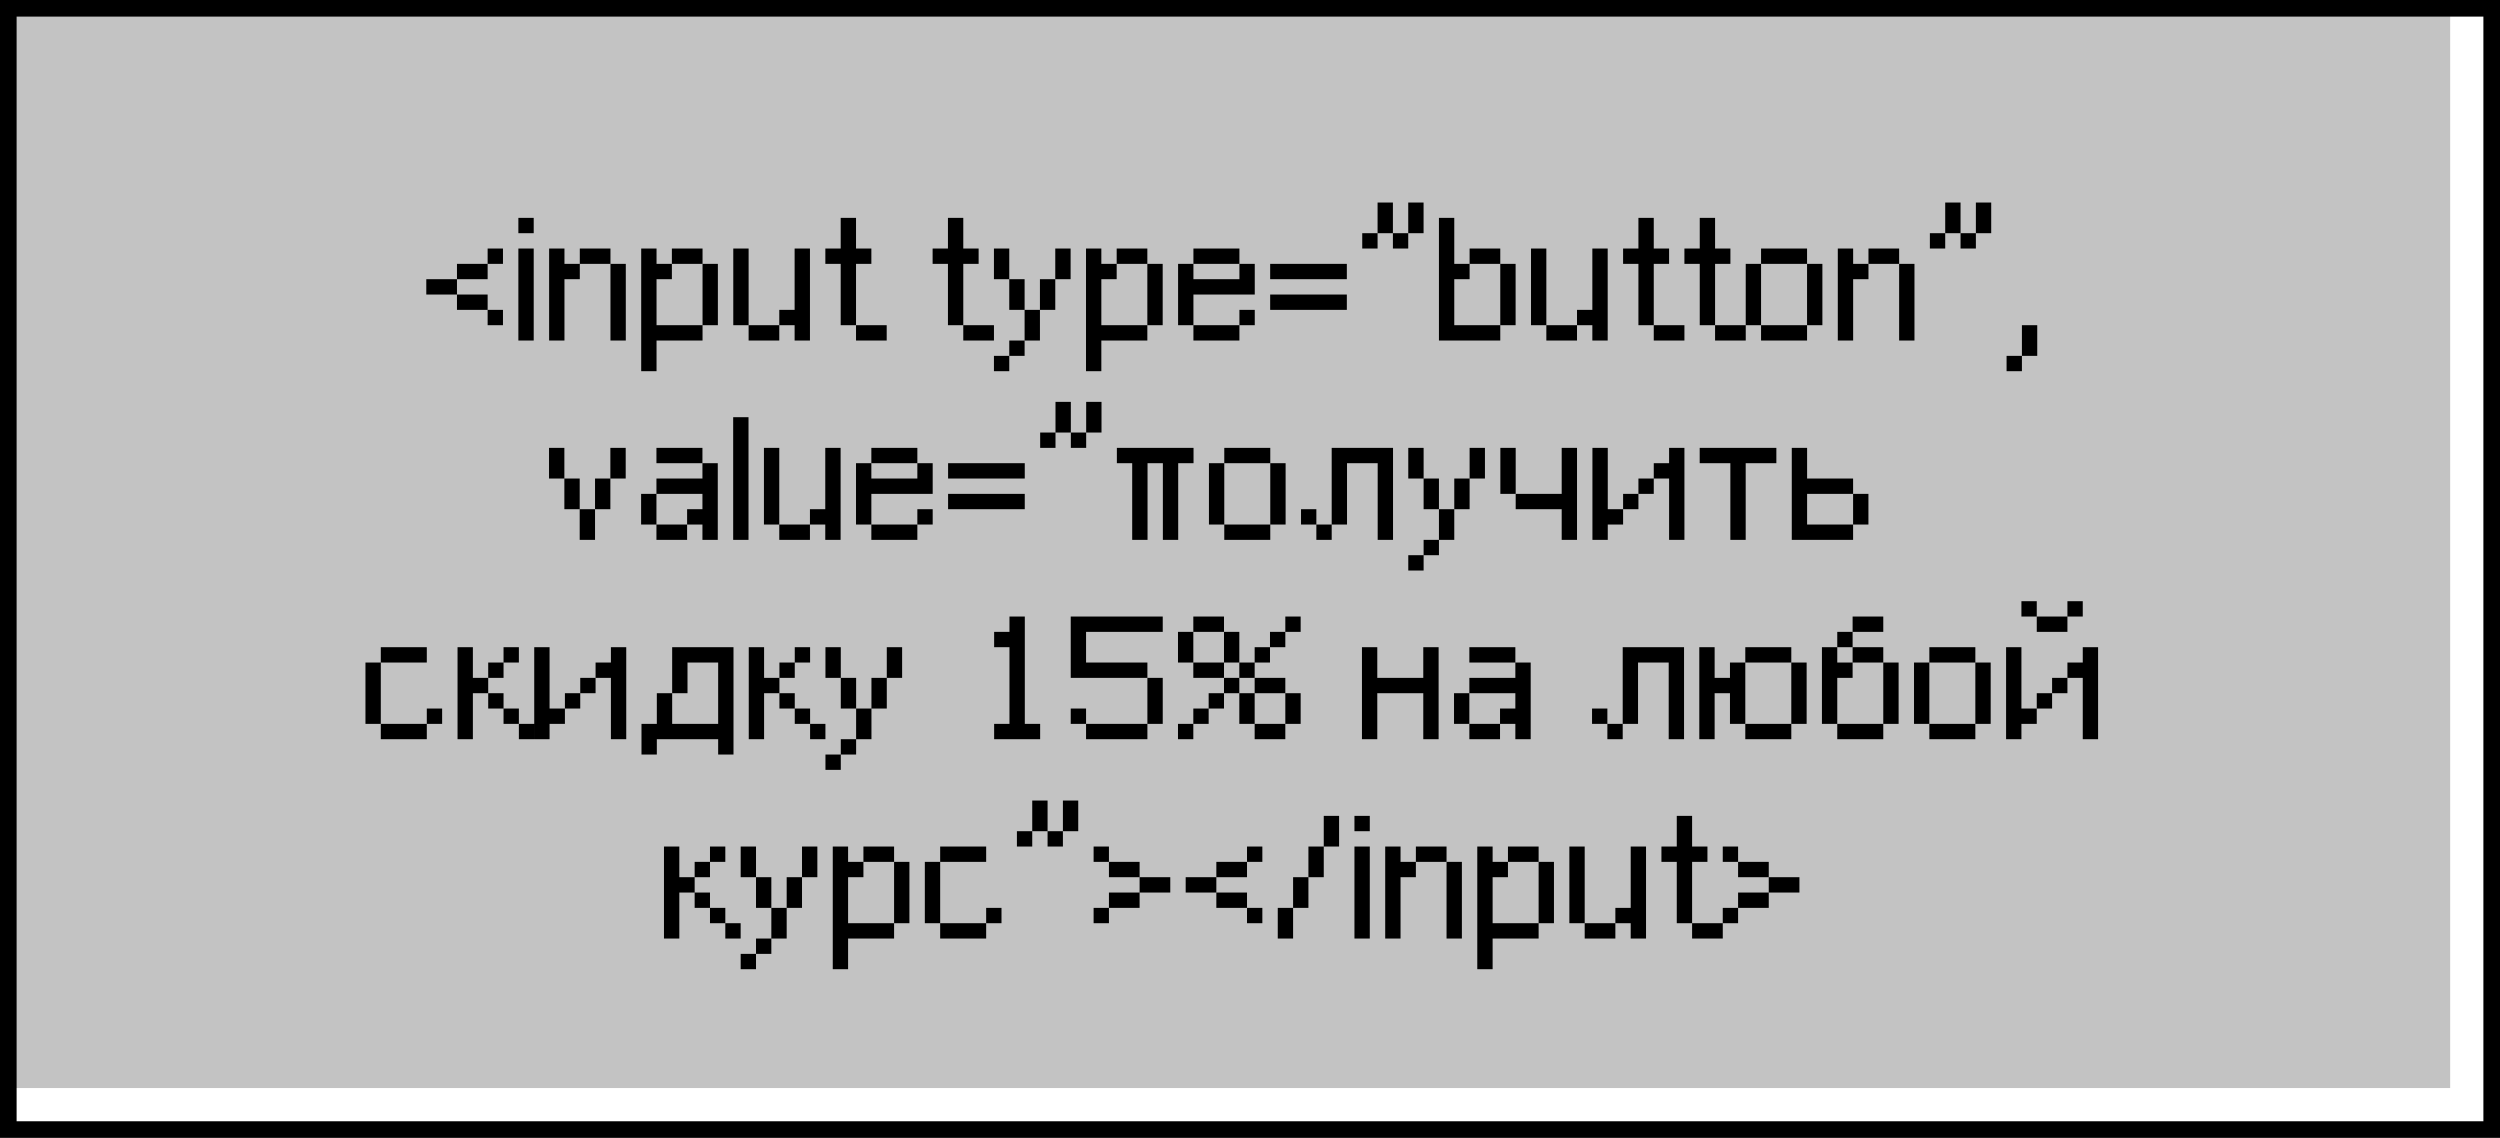
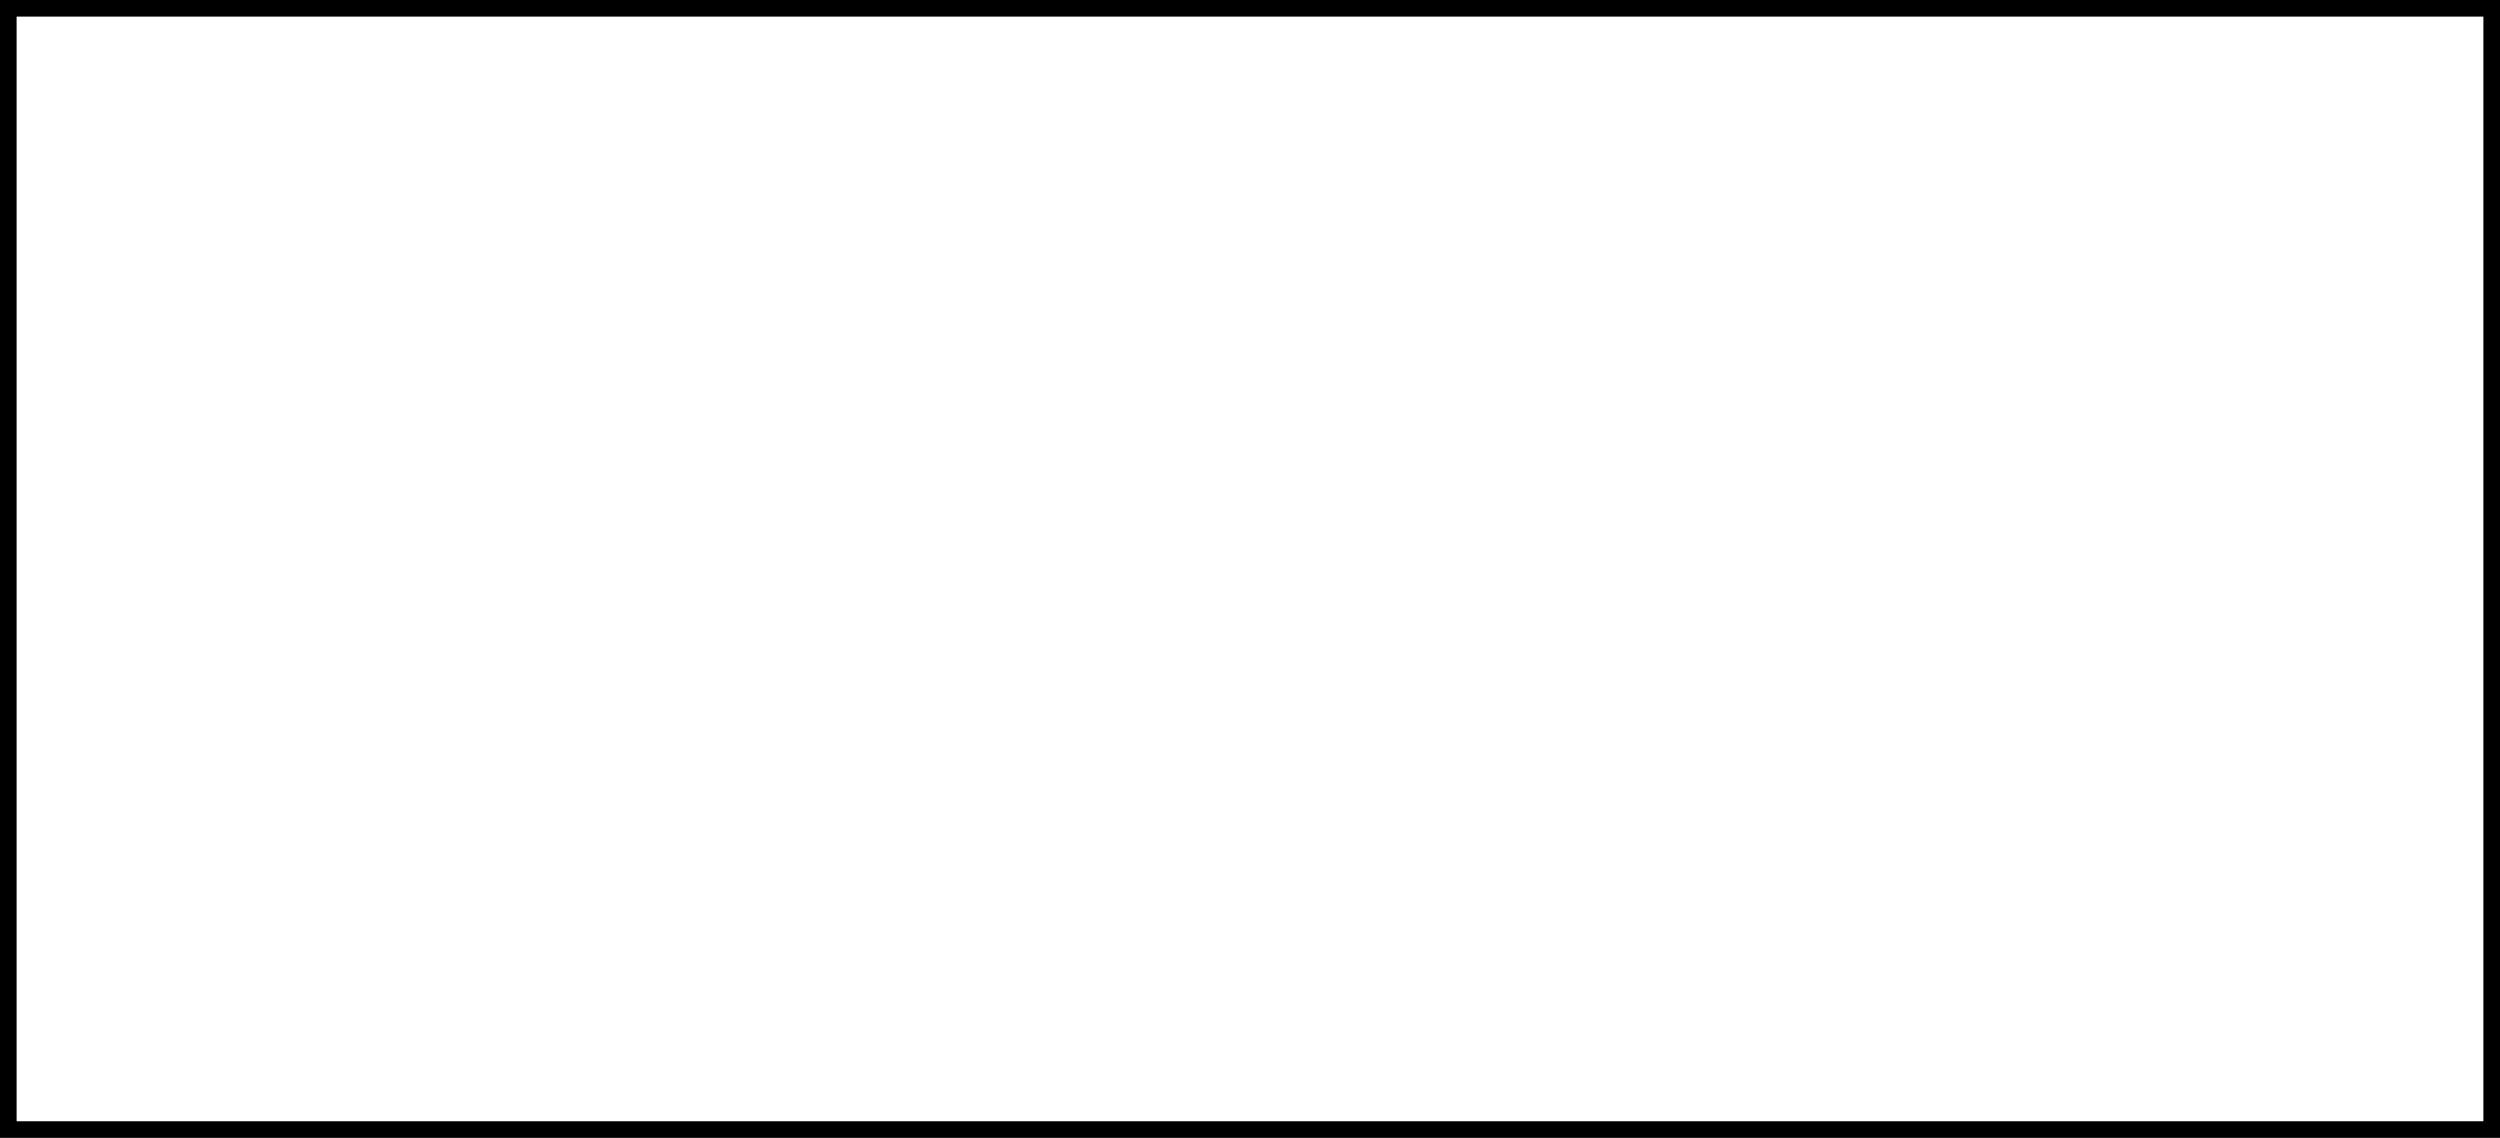
<svg xmlns="http://www.w3.org/2000/svg" width="301" height="137" viewBox="0 0 301 137" fill="none">
  <g filter="url(#filter0_iii_328_11363)">
-     <rect x="2" y="2" width="297" height="133" fill="#C3C3C3" />
-   </g>
-   <path d="M60.557 39.154H58.711V37.308H60.557V39.154ZM58.711 31.769V33.615H55.019V31.769H58.711ZM58.711 35.462V37.308H55.019V35.462H58.711ZM51.326 33.615H55.019V35.462H51.326V33.615ZM60.557 31.769H58.711V29.923H60.557V31.769ZM62.412 41V29.923H64.258V41H62.412ZM64.258 26.231V28.077H62.412V26.231H64.258ZM66.115 41V29.923H67.961V31.769H69.808V33.615H67.961V41H66.115ZM75.346 41H73.5V31.769H75.346V41ZM73.5 31.769H69.808V29.923H73.5V31.769ZM86.432 39.154H84.586V31.769H86.432V39.154ZM79.047 41V44.692H77.201V29.923H79.047V31.769H80.894V33.615H79.047V39.154H84.586V41H79.047ZM84.586 31.769H80.894V29.923H84.586V31.769ZM90.133 41V39.154H93.826V41H90.133ZM95.672 39.154H93.826V37.308H95.672V29.923H97.518V41H95.672V39.154ZM88.287 39.154V29.923H90.133V39.154H88.287ZM106.758 39.154V41H103.065V39.154H106.758ZM104.912 31.769H103.065V39.154H101.219V31.769H99.373V29.923H101.219V26.231H103.065V29.923H104.912V31.769ZM119.672 39.154V41H115.979V39.154H119.672ZM117.826 31.769H115.979V39.154H114.133V31.769H112.287V29.923H114.133V26.231H115.979V29.923H117.826V31.769ZM119.67 42.846H121.516V44.692H119.67V42.846ZM121.516 42.846V41H123.362V42.846H121.516ZM123.362 41V37.308H125.208V41H123.362ZM125.208 37.308V33.615H127.055V37.308H125.208ZM119.67 29.923H121.516V33.615H119.67V29.923ZM121.516 33.615H123.362V37.308H121.516V33.615ZM127.055 33.615V29.923H128.901V33.615H127.055ZM139.987 39.154H138.14V31.769H139.987V39.154ZM132.602 41V44.692H130.756V29.923H132.602V31.769H134.448V33.615H132.602V39.154H138.14V41H132.602ZM138.14 31.769H134.448V29.923H138.14V31.769ZM151.073 39.154H149.226V37.308H151.073V39.154ZM143.688 41V39.154H149.226V41H143.688ZM141.842 39.154V31.769H143.688V33.615H149.226V31.769H151.073V35.462H143.688V39.154H141.842ZM149.226 31.769H143.688V29.923H149.226V31.769ZM162.159 35.462V37.308H152.928V35.462H162.159ZM152.928 33.615V31.769H162.159V33.615H152.928ZM167.706 24.385V28.077H165.86V24.385H167.706ZM171.398 28.077H169.552V24.385H171.398V28.077ZM164.014 28.077H165.86V29.923H164.014V28.077ZM167.706 28.077H169.552V29.923H167.706V28.077ZM173.248 41V26.231H175.094V31.769H176.94V33.615H175.094V39.154H180.633V41H173.248ZM182.479 39.154H180.633V31.769H182.479V39.154ZM180.633 31.769H176.94V29.923H180.633V31.769ZM186.18 41V39.154H189.872V41H186.18ZM191.719 39.154H189.872V37.308H191.719V29.923H193.565V41H191.719V39.154ZM184.334 39.154V29.923H186.18V39.154H184.334ZM202.805 39.154V41H199.112V39.154H202.805ZM200.958 31.769H199.112V39.154H197.266V31.769H195.42V29.923H197.266V26.231H199.112V29.923H200.958V31.769ZM210.187 39.154V41H206.495V39.154H210.187ZM208.341 31.769H206.495V39.154H204.649V31.769H202.803V29.923H204.649V26.231H206.495V29.923H208.341V31.769ZM219.416 39.154H217.57V31.769H219.416V39.154ZM217.57 31.769H212.032V29.923H217.57V31.769ZM212.032 41V39.154H217.57V41H212.032ZM210.186 39.154V31.769H212.032V39.154H210.186ZM221.271 41V29.923H223.118V31.769H224.964V33.615H223.118V41H221.271ZM230.502 41H228.656V31.769H230.502V41ZM228.656 31.769H224.964V29.923H228.656V31.769ZM236.05 24.385V28.077H234.204V24.385H236.05ZM239.742 28.077H237.896V24.385H239.742V28.077ZM232.357 28.077H234.204V29.923H232.357V28.077ZM236.05 28.077H237.896V29.923H236.05V28.077ZM241.592 42.846H243.438V44.692H241.592V42.846ZM243.438 42.846V39.154H245.284V42.846H243.438ZM69.796 65V61.308H71.642V65H69.796ZM71.642 61.308V57.615H73.488V61.308H71.642ZM67.95 57.615H66.103V53.923H67.95V57.615ZM67.95 61.308V57.615H69.796V61.308H67.95ZM75.334 53.923V57.615H73.488V53.923H75.334ZM79.036 65V63.154H82.728V65H79.036ZM84.574 63.154H82.728V61.308H84.574V59.462H79.036V57.615H84.574V55.769H86.42V65H84.574V63.154ZM77.189 63.154V59.462H79.036V63.154H77.189ZM84.574 55.769H79.036V53.923H84.574V55.769ZM88.275 65V50.231H90.121V65H88.275ZM93.825 65V63.154H97.517V65H93.825ZM99.363 63.154H97.517V61.308H99.363V53.923H101.209V65H99.363V63.154ZM91.978 63.154V53.923H93.825V63.154H91.978ZM112.295 63.154H110.449V61.308H112.295V63.154ZM104.911 65V63.154H110.449V65H104.911ZM103.064 63.154V55.769H104.911V57.615H110.449V55.769H112.295V59.462H104.911V63.154H103.064ZM110.449 55.769H104.911V53.923H110.449V55.769ZM123.381 59.462V61.308H114.15V59.462H123.381ZM114.15 57.615V55.769H123.381V57.615H114.15ZM128.929 48.385V52.077H127.082V48.385H128.929ZM132.621 52.077H130.775V48.385H132.621V52.077ZM125.236 52.077H127.082V53.923H125.236V52.077ZM128.929 52.077H130.775V53.923H128.929V52.077ZM134.471 53.923H143.701V55.769H141.855V65H140.009V55.769H138.163V65H136.317V55.769H134.471V53.923ZM154.787 63.154H152.941V55.769H154.787V63.154ZM152.941 55.769H147.403V53.923H152.941V55.769ZM147.403 65V63.154H152.941V65H147.403ZM145.557 63.154V55.769H147.403V63.154H145.557ZM158.489 65V63.154H160.335V65H158.489ZM162.181 55.769V63.154H160.335V53.923H167.72V65H165.873V55.769H162.181ZM156.643 63.154V61.308H158.489V63.154H156.643ZM169.557 66.846H171.403V68.692H169.557V66.846ZM171.403 66.846V65H173.249V66.846H171.403ZM173.249 65V61.308H175.095V65H173.249ZM175.095 61.308V57.615H176.941V61.308H175.095ZM169.557 53.923H171.403V57.615H169.557V53.923ZM171.403 57.615H173.249V61.308H171.403V57.615ZM176.941 57.615V53.923H178.787V57.615H176.941ZM180.643 53.923H182.489V59.462H180.643V53.923ZM188.027 59.462V53.923H189.873V65H188.027V61.308H182.489V59.462H188.027ZM191.729 65V53.923H193.575V61.308H195.421V63.154H193.575V65H191.729ZM197.267 59.462V61.308H195.421V59.462H197.267ZM202.805 53.923V65H200.959V57.615H199.113V55.769H200.959V53.923H202.805ZM197.267 57.615H199.113V59.462H197.267V57.615ZM204.643 53.923H213.873V55.769H210.181V65H208.335V55.769H204.643V53.923ZM215.729 65V53.923H217.575V57.615H223.113V59.462H217.575V63.154H223.113V65H215.729ZM224.959 63.154H223.113V59.462H224.959V63.154ZM53.233 87.154H51.387V85.308H53.233V87.154ZM51.387 87.154V89H45.848V87.154H51.387ZM44.002 87.154V79.769H45.848V87.154H44.002ZM51.387 79.769H45.848V77.923H51.387V79.769ZM55.088 89V77.923H56.934V81.615H58.78V83.462H56.934V89H55.088ZM64.319 87.154V89H62.472V87.154H64.319ZM62.472 87.154H60.626V85.308H62.472V87.154ZM60.626 83.462V85.308H58.78V83.462H60.626ZM60.626 79.769V77.923H62.472V79.769H60.626ZM60.626 81.615H58.78V79.769H60.626V81.615ZM64.322 89V77.923H66.168V85.308H68.015V87.154H66.168V89H64.322ZM69.861 83.462V85.308H68.015V83.462H69.861ZM75.399 77.923V89H73.553V81.615H71.707V79.769H73.553V77.923H75.399ZM69.861 81.615H71.707V83.462H69.861V81.615ZM86.467 87.154V79.769H82.775V83.462H80.929V77.923H88.313V90.846H86.467V89H79.082V90.846H77.236V87.154H79.082V83.462H80.929V87.154H86.467ZM90.15 89V77.923H91.996V81.615H93.843V83.462H91.996V89H90.15ZM99.381 87.154V89H97.535V87.154H99.381ZM97.535 87.154H95.689V85.308H97.535V87.154ZM95.689 83.462V85.308H93.843V83.462H95.689ZM95.689 79.769V77.923H97.535V79.769H95.689ZM95.689 81.615H93.843V79.769H95.689V81.615ZM99.385 90.846H101.231V92.692H99.385V90.846ZM101.231 90.846V89H103.077V90.846H101.231ZM103.077 89V85.308H104.923V89H103.077ZM104.923 85.308V81.615H106.769V85.308H104.923ZM99.385 77.923H101.231V81.615H99.385V77.923ZM101.231 81.615H103.077V85.308H101.231V81.615ZM106.769 81.615V77.923H108.616V81.615H106.769ZM125.233 87.154V89H119.694V87.154H121.54V77.923H119.694V76.077H121.54V74.231H123.387V87.154H125.233ZM138.147 87.154V89H130.762V87.154H138.147ZM128.916 87.154V85.308H130.762V87.154H128.916ZM139.993 81.615V87.154H138.147V81.615H139.993ZM130.762 76.077V79.769H138.147V81.615H128.916V74.231H139.993V76.077H130.762ZM151.061 87.154H149.215V83.462H151.061V87.154ZM141.83 89V87.154H143.676V89H141.83ZM154.753 81.615V83.462H151.061V81.615H154.753ZM152.907 79.769H151.061V77.923H152.907V79.769ZM156.599 74.231V76.077H154.753V74.231H156.599ZM149.215 76.077V79.769H147.369V76.077H149.215ZM147.369 83.462V85.308H145.522V83.462H147.369ZM147.369 79.769V81.615H143.676V79.769H147.369ZM152.907 77.923V76.077H154.753V77.923H152.907ZM141.83 76.077H143.676V79.769H141.83V76.077ZM143.676 87.154V85.308H145.522V87.154H143.676ZM154.753 89H151.061V87.154H154.753V89ZM151.061 79.769V81.615H149.215V79.769H151.061ZM149.215 81.615V83.462H147.369V81.615H149.215ZM154.753 83.462H156.599V87.154H154.753V83.462ZM147.369 74.231V76.077H143.676V74.231H147.369ZM163.979 89V77.923H165.825V81.615H171.363V77.923H173.209V89H171.363V83.462H165.825V89H163.979ZM176.911 89V87.154H180.603V89H176.911ZM182.449 87.154H180.603V85.308H182.449V83.462H176.911V81.615H182.449V79.769H184.295V89H182.449V87.154ZM175.064 87.154V83.462H176.911V87.154H175.064ZM182.449 79.769H176.911V77.923H182.449V79.769ZM193.528 89V87.154H195.374V89H193.528ZM197.22 79.769V87.154H195.374V77.923H202.759V89H200.912V79.769H197.22ZM191.682 87.154V85.308H193.528V87.154H191.682ZM204.596 89V77.923H206.442V81.615H208.288V79.769H210.134V87.154H208.288V83.462H206.442V89H204.596ZM215.673 79.769H210.134V77.923H215.673V79.769ZM217.519 79.769V87.154H215.673V79.769H217.519ZM215.673 87.154V89H210.134V87.154H215.673ZM228.592 87.154H226.746V79.769H228.592V87.154ZM221.207 89V87.154H226.746V89H221.207ZM226.746 76.077H223.054V74.231H226.746V76.077ZM219.361 87.154V77.923H221.207V79.769H223.054V81.615H221.207V87.154H219.361ZM221.207 76.077H223.054V77.923H221.207V76.077ZM226.746 79.769H223.054V77.923H226.746V79.769ZM239.678 87.154H237.832V79.769H239.678V87.154ZM237.832 79.769H232.293V77.923H237.832V79.769ZM232.293 89V87.154H237.832V89H232.293ZM230.447 87.154V79.769H232.293V87.154H230.447ZM241.533 89V77.923H243.379V85.308H245.226V87.154H243.379V89H241.533ZM248.918 76.077H245.226V74.231H248.918V76.077ZM247.072 83.462V85.308H245.226V83.462H247.072ZM243.379 72.385H245.226V74.231H243.379V72.385ZM252.61 77.923V89H250.764V81.615H248.918V79.769H250.764V77.923H252.61ZM250.764 72.385V74.231H248.918V72.385H250.764ZM248.918 81.615V83.462H247.072V81.615H248.918ZM79.943 113V101.923H81.79V105.615H83.636V107.462H81.79V113H79.943ZM89.174 111.154V113H87.328V111.154H89.174ZM87.328 111.154H85.482V109.308H87.328V111.154ZM85.482 107.462V109.308H83.636V107.462H85.482ZM85.482 103.769V101.923H87.328V103.769H85.482ZM85.482 105.615H83.636V103.769H85.482V105.615ZM89.178 114.846H91.024V116.692H89.178V114.846ZM91.024 114.846V113H92.87V114.846H91.024ZM92.87 113V109.308H94.716V113H92.87ZM94.716 109.308V105.615H96.562V109.308H94.716ZM89.178 101.923H91.024V105.615H89.178V101.923ZM91.024 105.615H92.87V109.308H91.024V105.615ZM96.562 105.615V101.923H98.409V105.615H96.562ZM109.494 111.154H107.648V103.769H109.494V111.154ZM102.11 113V116.692H100.264V101.923H102.11V103.769H103.956V105.615H102.11V111.154H107.648V113H102.11ZM107.648 103.769H103.956V101.923H107.648V103.769ZM120.58 111.154H118.734V109.308H120.58V111.154ZM118.734 111.154V113H113.196V111.154H118.734ZM111.35 111.154V103.769H113.196V111.154H111.35ZM118.734 103.769H113.196V101.923H118.734V103.769ZM126.128 96.385V100.077H124.282V96.385H126.128ZM129.82 100.077H127.974V96.385H129.82V100.077ZM122.436 100.077H124.282V101.923H122.436V100.077ZM126.128 100.077H127.974V101.923H126.128V100.077ZM137.208 107.462V109.308H133.516V107.462H137.208ZM137.208 103.769V105.615H133.516V103.769H137.208ZM131.67 111.154V109.308H133.516V111.154H131.67ZM137.208 105.615H140.901V107.462H137.208V105.615ZM131.67 101.923H133.516V103.769H131.67V101.923ZM151.987 111.154H150.14V109.308H151.987V111.154ZM150.14 103.769V105.615H146.448V103.769H150.14ZM150.14 107.462V109.308H146.448V107.462H150.14ZM142.756 105.615H146.448V107.462H142.756V105.615ZM151.987 103.769H150.14V101.923H151.987V103.769ZM153.842 113V109.308H155.688V113H153.842ZM159.38 98.231H161.226V101.923H159.38V98.231ZM159.38 101.923V105.615H157.534V101.923H159.38ZM155.688 105.615H157.534V109.308H155.688V105.615ZM163.076 113V101.923H164.922V113H163.076ZM164.922 98.231V100.077H163.076V98.231H164.922ZM166.779 113V101.923H168.625V103.769H170.472V105.615H168.625V113H166.779ZM176.01 113H174.164V103.769H176.01V113ZM174.164 103.769H170.472V101.923H174.164V103.769ZM187.096 111.154H185.25V103.769H187.096V111.154ZM179.711 113V116.692H177.865V101.923H179.711V103.769H181.558V105.615H179.711V111.154H185.25V113H179.711ZM185.25 103.769H181.558V101.923H185.25V103.769ZM190.797 113V111.154H194.49V113H190.797ZM196.336 111.154H194.49V109.308H196.336V101.923H198.182V113H196.336V111.154ZM188.951 111.154V101.923H190.797V111.154H188.951ZM207.422 111.154V113H203.729V111.154H207.422ZM205.576 103.769H203.729V111.154H201.883V103.769H200.037V101.923H201.883V98.231H203.729V101.923H205.576V103.769ZM212.958 107.462V109.308H209.266V107.462H212.958ZM212.958 103.769V105.615H209.266V103.769H212.958ZM207.42 111.154V109.308H209.266V111.154H207.42ZM212.958 105.615H216.651V107.462H212.958V105.615ZM207.42 101.923H209.266V103.769H207.42V101.923Z" fill="black" />
+     </g>
  <rect x="1" y="1" width="299" height="135" stroke="black" stroke-width="2" />
  <defs>
    <filter id="filter0_iii_328_11363" x="2" y="2" width="297" height="133" filterUnits="userSpaceOnUse" color-interpolation-filters="sRGB">
      <feFlood flood-opacity="0" result="BackgroundImageFix" />
      <feBlend mode="normal" in="SourceGraphic" in2="BackgroundImageFix" result="shape" />
      <feColorMatrix in="SourceAlpha" type="matrix" values="0 0 0 0 0 0 0 0 0 0 0 0 0 0 0 0 0 0 127 0" result="hardAlpha" />
      <feOffset dx="-4" dy="-4" />
      <feComposite in2="hardAlpha" operator="arithmetic" k2="-1" k3="1" />
      <feColorMatrix type="matrix" values="0 0 0 0 0.496 0 0 0 0 0.496 0 0 0 0 0.496 0 0 0 1 0" />
      <feBlend mode="normal" in2="shape" result="effect1_innerShadow_328_11363" />
      <feColorMatrix in="SourceAlpha" type="matrix" values="0 0 0 0 0 0 0 0 0 0 0 0 0 0 0 0 0 0 127 0" result="hardAlpha" />
      <feOffset dx="2" dy="2" />
      <feComposite in2="hardAlpha" operator="arithmetic" k2="-1" k3="1" />
      <feColorMatrix type="matrix" values="0 0 0 0 0.942 0 0 0 0 0.942 0 0 0 0 0.942 0 0 0 1 0" />
      <feBlend mode="normal" in2="effect1_innerShadow_328_11363" result="effect2_innerShadow_328_11363" />
      <feColorMatrix in="SourceAlpha" type="matrix" values="0 0 0 0 0 0 0 0 0 0 0 0 0 0 0 0 0 0 127 0" result="hardAlpha" />
      <feOffset dx="-2" dy="-2" />
      <feComposite in2="hardAlpha" operator="arithmetic" k2="-1" k3="1" />
      <feColorMatrix type="matrix" values="0 0 0 0 0.15 0 0 0 0 0.15 0 0 0 0 0.15 0 0 0 1 0" />
      <feBlend mode="normal" in2="effect2_innerShadow_328_11363" result="effect3_innerShadow_328_11363" />
    </filter>
  </defs>
</svg>